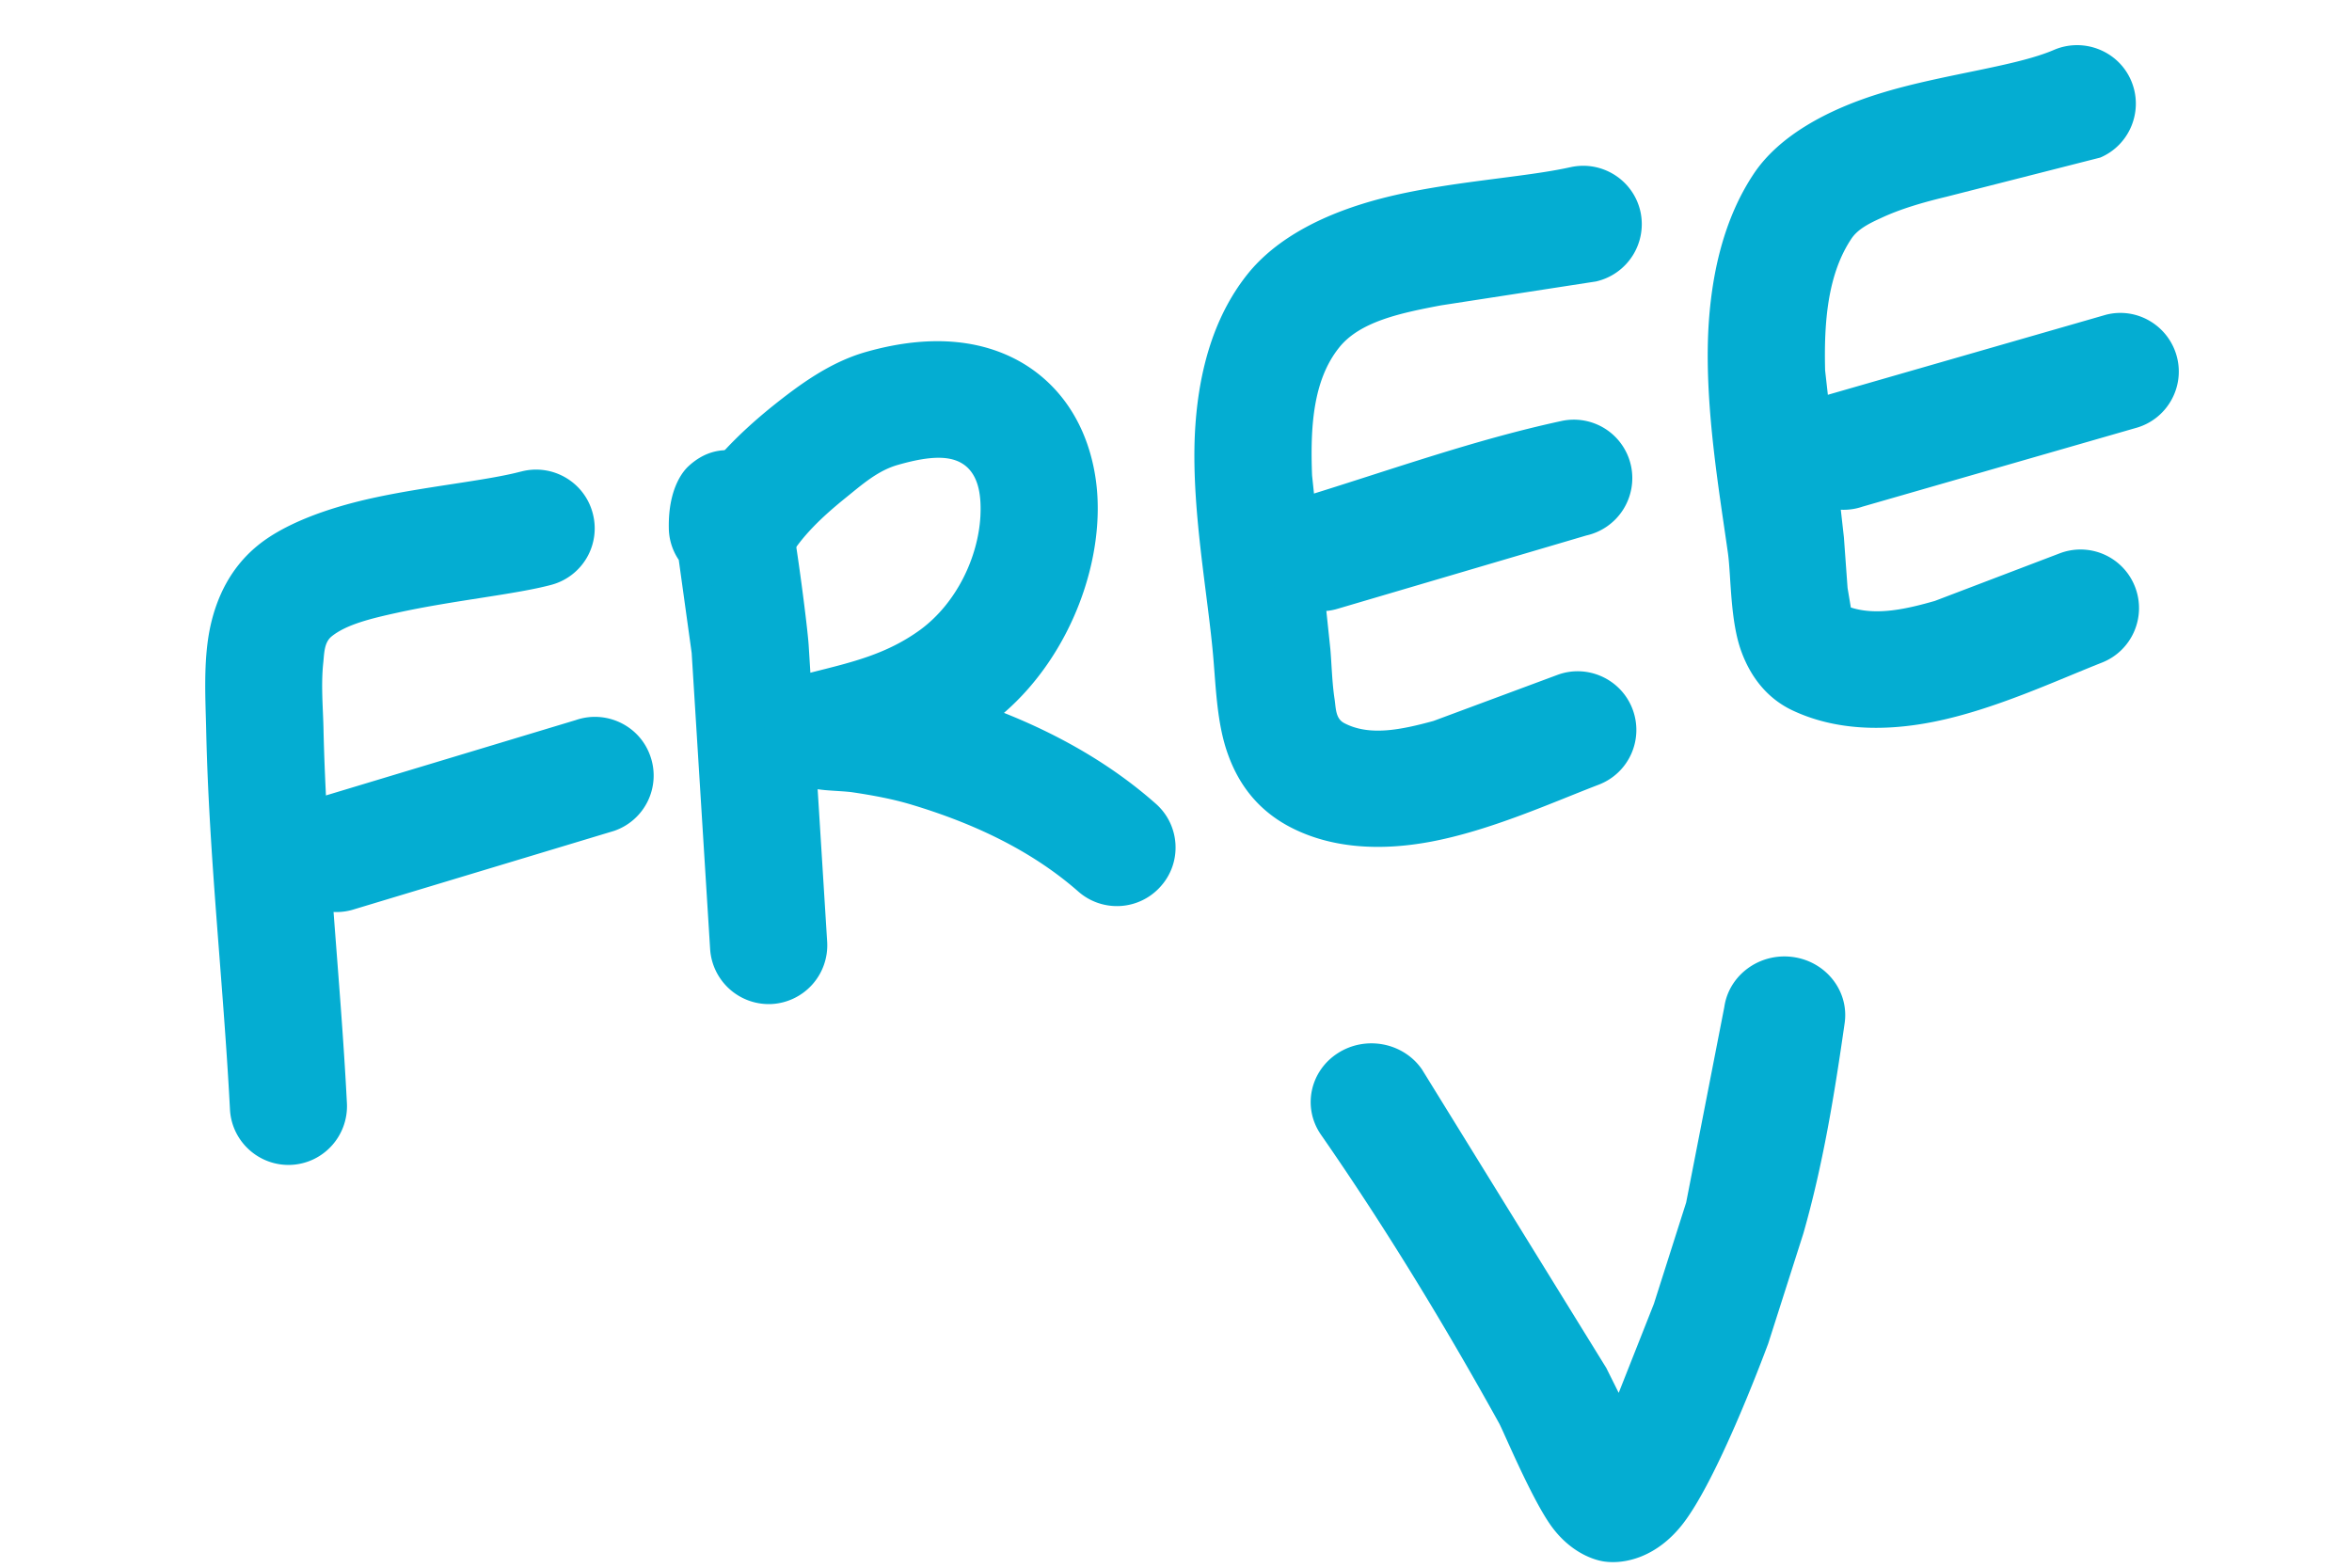
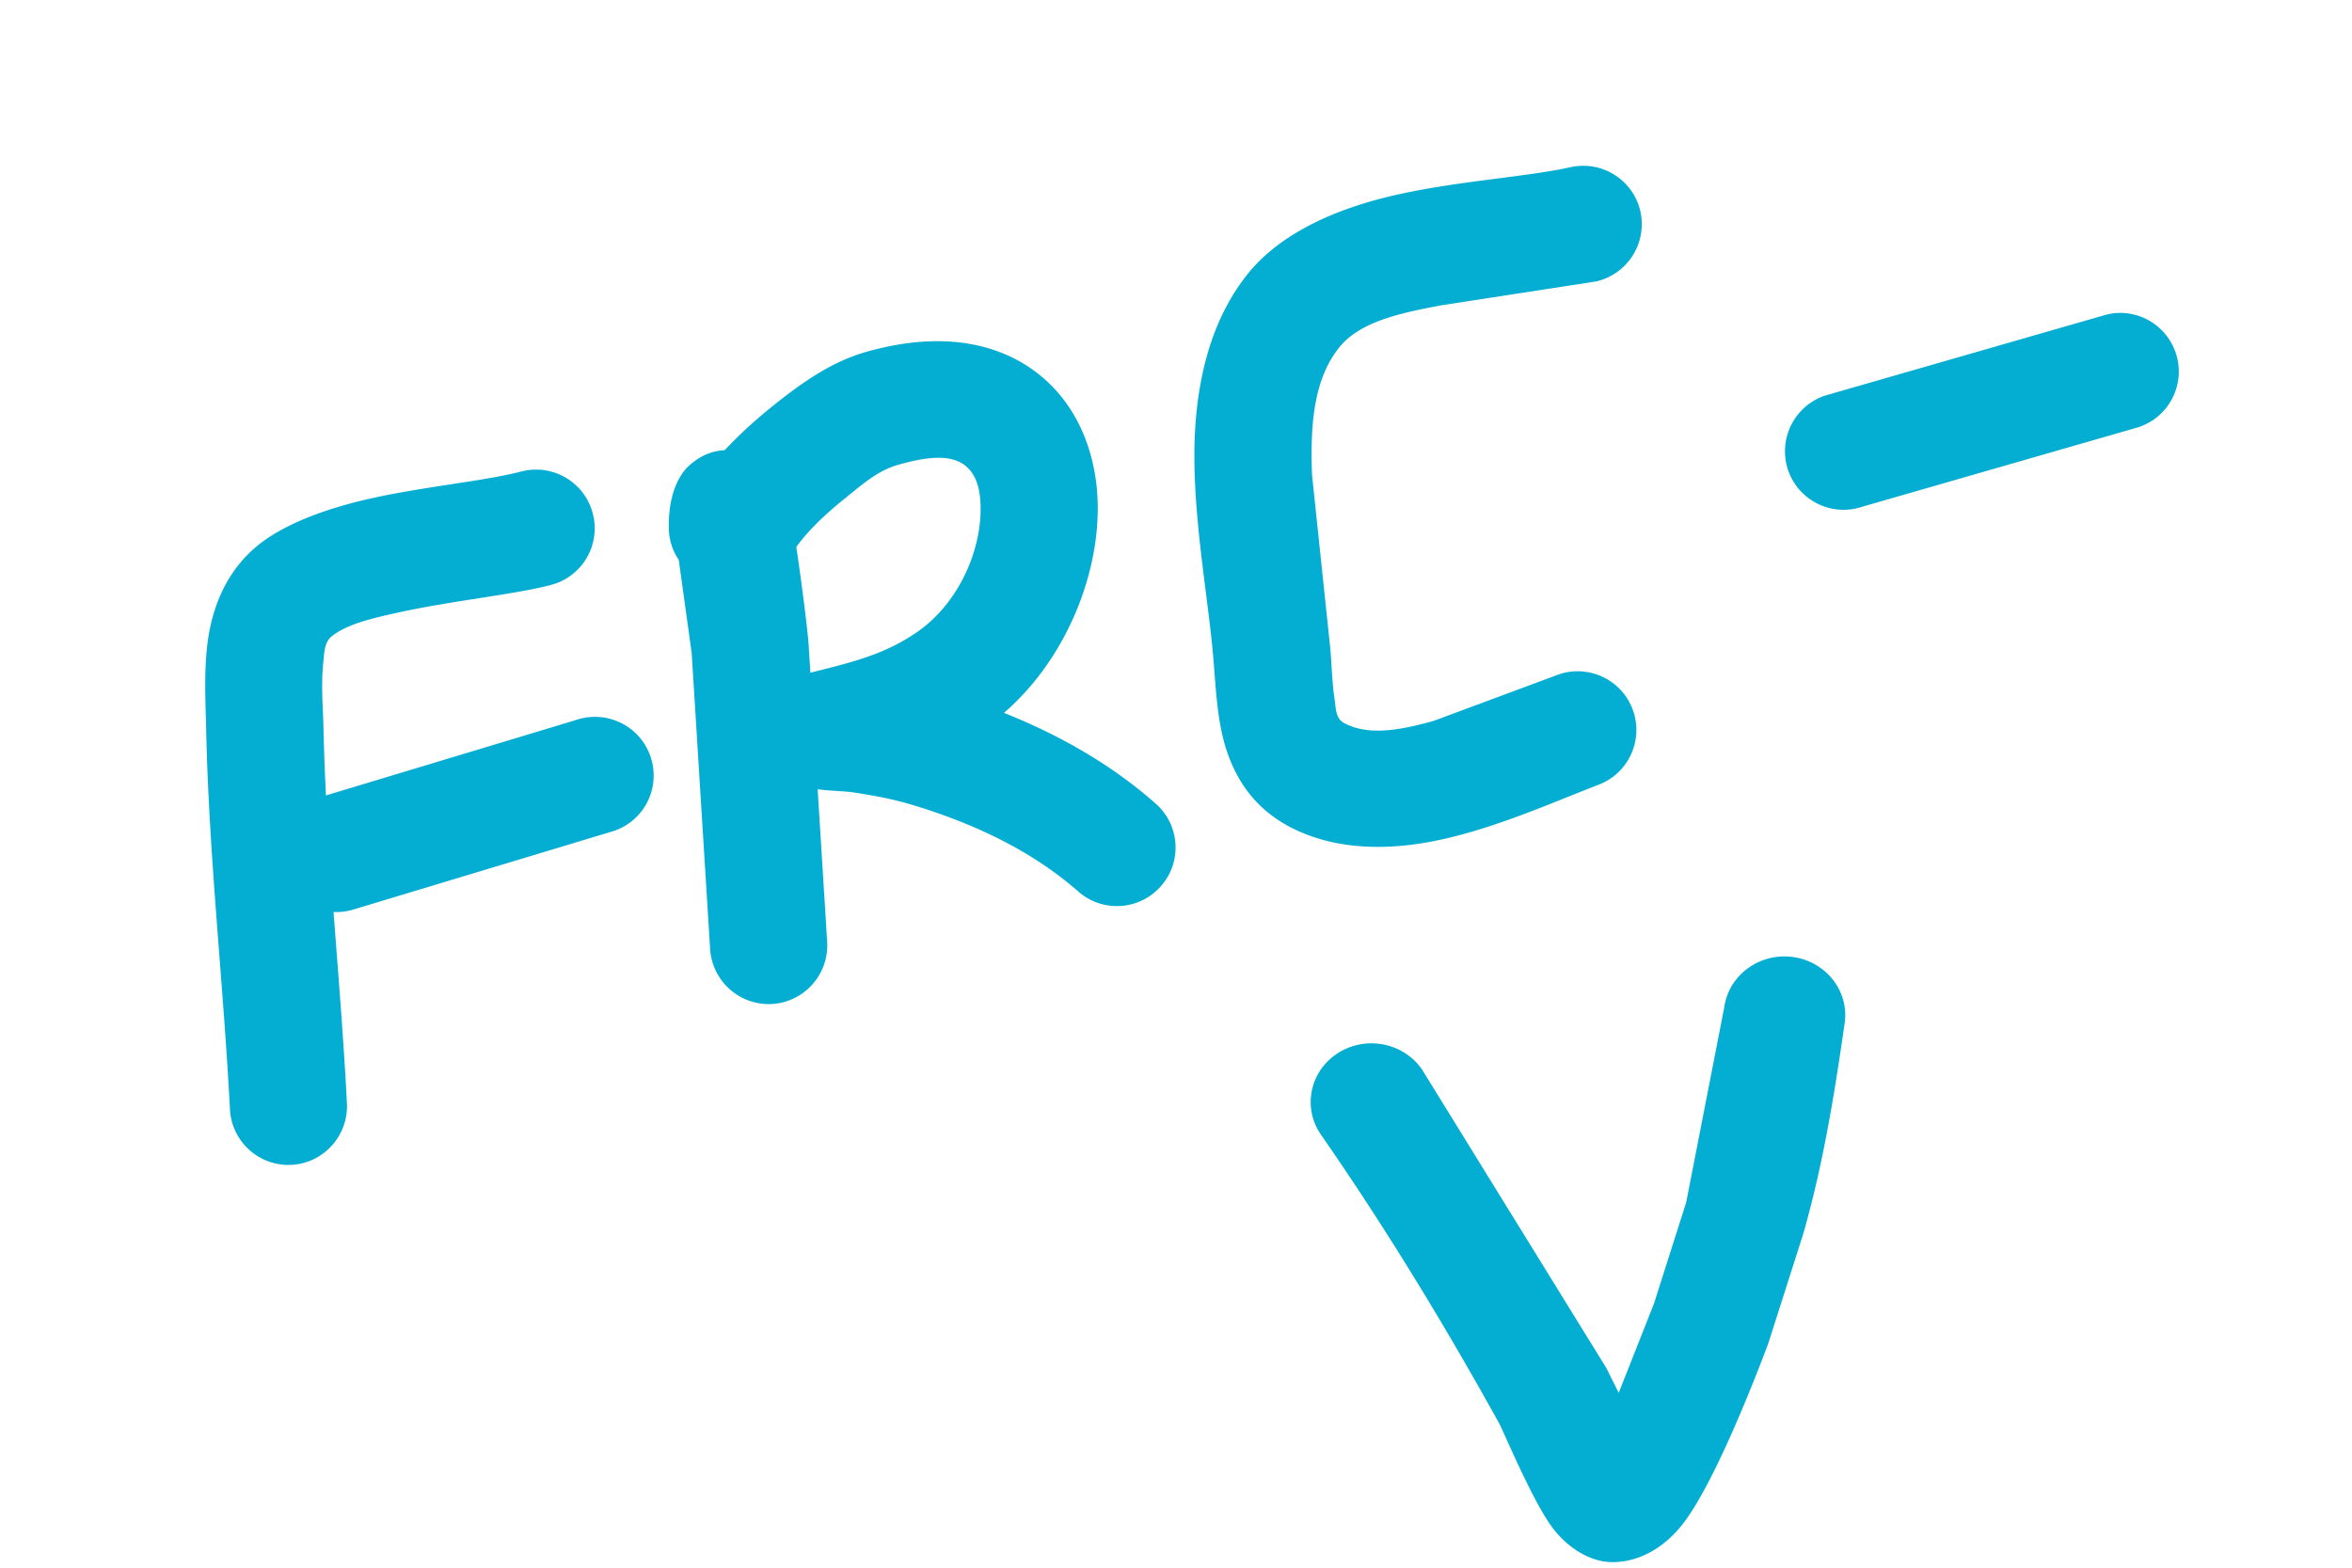
<svg xmlns="http://www.w3.org/2000/svg" width="66" height="44" fill="#04add2" fill-rule="evenodd">
  <path d="M14.619 13.235c-.977.259-2.683.416-4.191.75-1.308.29-2.488.738-3.216 1.342-.72.595-1.136 1.406-1.324 2.325-.188.937-.12 2.001-.102 2.846.077 3.549.482 7.093.667 10.635.044.905.817 1.605 1.722 1.561.91-.046 1.604-.823 1.56-1.728-.179-3.509-.581-7.025-.658-10.539-.012-.551-.074-1.219-.003-1.85.025-.269.03-.548.229-.713.414-.336 1.103-.504 1.842-.666 1.556-.344 3.316-.513 4.324-.783a1.64 1.64 0 0 0 1.163-2.011c-.231-.877-1.131-1.402-2.013-1.168z" />
  <path d="M16.162 20.209L8.998 22.37a1.65 1.65 0 0 0-1.148 2.023 1.65 1.65 0 0 0 2.028 1.146l7.358-2.22a1.64 1.64 0 0 0 1.014-2.094c-.294-.856-1.233-1.309-2.089-1.016zm2.885-4.494l.362 2.609.517 8.296a1.65 1.65 0 0 0 1.728 1.56 1.65 1.65 0 0 0 1.558-1.733l-.52-8.341c-.034-.515-.319-2.739-.506-3.706-.123-.624-.35-1.005-.424-1.107a1.61 1.61 0 0 0-.895-.596c-.54-.142-1.072-.056-1.556.396-.083.08-.567.55-.543 1.739a1.62 1.62 0 0 0 .28.884z" />
  <path d="M28.174 20.007c1.913-1.656 2.872-4.379 2.578-6.525-.193-1.399-.874-2.564-2.005-3.26-1.02-.623-2.473-.904-4.443-.345-1.003.285-1.85.9-2.656 1.547-.927.752-1.828 1.65-2.419 2.7-.445.792-.16 1.795.632 2.24s1.795.16 2.24-.632c.383-.684 1.002-1.251 1.611-1.745.46-.369.912-.781 1.494-.942.908-.259 1.551-.29 1.941.076.332.316.392.84.364 1.376-.066 1.145-.666 2.423-1.68 3.174-.957.698-1.941.919-3.056 1.201-1.383.343-1.326 1.458-1.31 1.731.025.402.174 1.017.942 1.39a2.12 2.12 0 0 0 .63.17c.231.032.697.043.905.077.548.082 1.116.186 1.65.348 1.687.509 3.327 1.259 4.666 2.434a1.64 1.64 0 0 0 2.316-.148c.605-.678.538-1.72-.143-2.318-1.251-1.106-2.715-1.933-4.259-2.548zM44.061 4.694c-1.324.295-3.436.398-5.262.867-1.587.407-2.969 1.097-3.802 2.146-.983 1.239-1.402 2.849-1.472 4.585-.079 2.121.38 4.449.525 6.205.072.849.106 1.845.408 2.674.299.837.826 1.545 1.696 2.016 1.158.623 2.558.708 4.005.435 1.686-.318 3.443-1.117 4.704-1.599.851-.327 1.271-1.278.945-2.128-.325-.845-1.278-1.271-2.123-.946l-3.461 1.286c-.896.244-1.797.437-2.509.057-.24-.128-.227-.416-.265-.669-.071-.468-.081-.962-.118-1.401l-.514-4.883c-.05-1.337.02-2.657.757-3.581.581-.733 1.721-.972 2.863-1.188l4.351-.671a1.65 1.65 0 0 0 1.243-1.963c-.2-.887-1.081-1.442-1.968-1.242z" />
-   <path d="M43.812 11.817c-2.454.53-4.827 1.386-7.223 2.123-.866.262-1.355 1.185-1.09 2.056.268.865 1.19 1.353 2.054 1.085l6.958-2.051a1.65 1.65 0 0 0 1.257-1.956 1.64 1.64 0 0 0-1.956-1.257zm8.125 5.233l-.092-.548-.103-1.423-.527-4.682c-.035-1.359.071-2.697.736-3.695.173-.261.477-.421.819-.576.544-.258 1.187-.445 1.845-.603l4.322-1.101c.835-.356 1.221-1.325.865-2.159s-1.33-1.219-2.165-.863c-1.07.464-3.092.681-4.793 1.195-1.592.478-2.934 1.236-3.63 2.28-.831 1.246-1.203 2.805-1.28 4.469-.09 2.124.305 4.416.556 6.194.088.659.059 1.895.377 2.754.278.757.758 1.324 1.419 1.64 1.191.566 2.577.609 3.996.322 1.674-.337 3.399-1.143 4.696-1.655.849-.332 1.263-1.287.931-2.135a1.64 1.64 0 0 0-2.128-.927l-3.487 1.329c-.818.235-1.643.414-2.356.185z" />
  <path d="M59.078 8.839l-7.875 2.267a1.65 1.65 0 0 0-1.026 2.092c.294.856 1.229 1.316 2.09 1.021l7.648-2.202c.877-.231 1.402-1.131 1.17-2.008s-1.133-1.407-2.008-1.17zM45.422 39.092l-.347-.697-5.174-8.382c-.524-.755-1.584-.957-2.366-.45s-.991 1.53-.466 2.286c1.808 2.604 3.468 5.335 4.999 8.1.117.211.895 2.084 1.451 2.866.504.707 1.136.96 1.499 1.012.576.082 1.476-.117 2.206-1.059.954-1.23 2.191-4.515 2.395-5.06l.983-3.08c.556-1.942.876-3.919 1.161-5.91.13-.901-.523-1.733-1.455-1.858s-1.794.506-1.922 1.406l-1.07 5.484-.905 2.843-.988 2.5z" />
</svg>